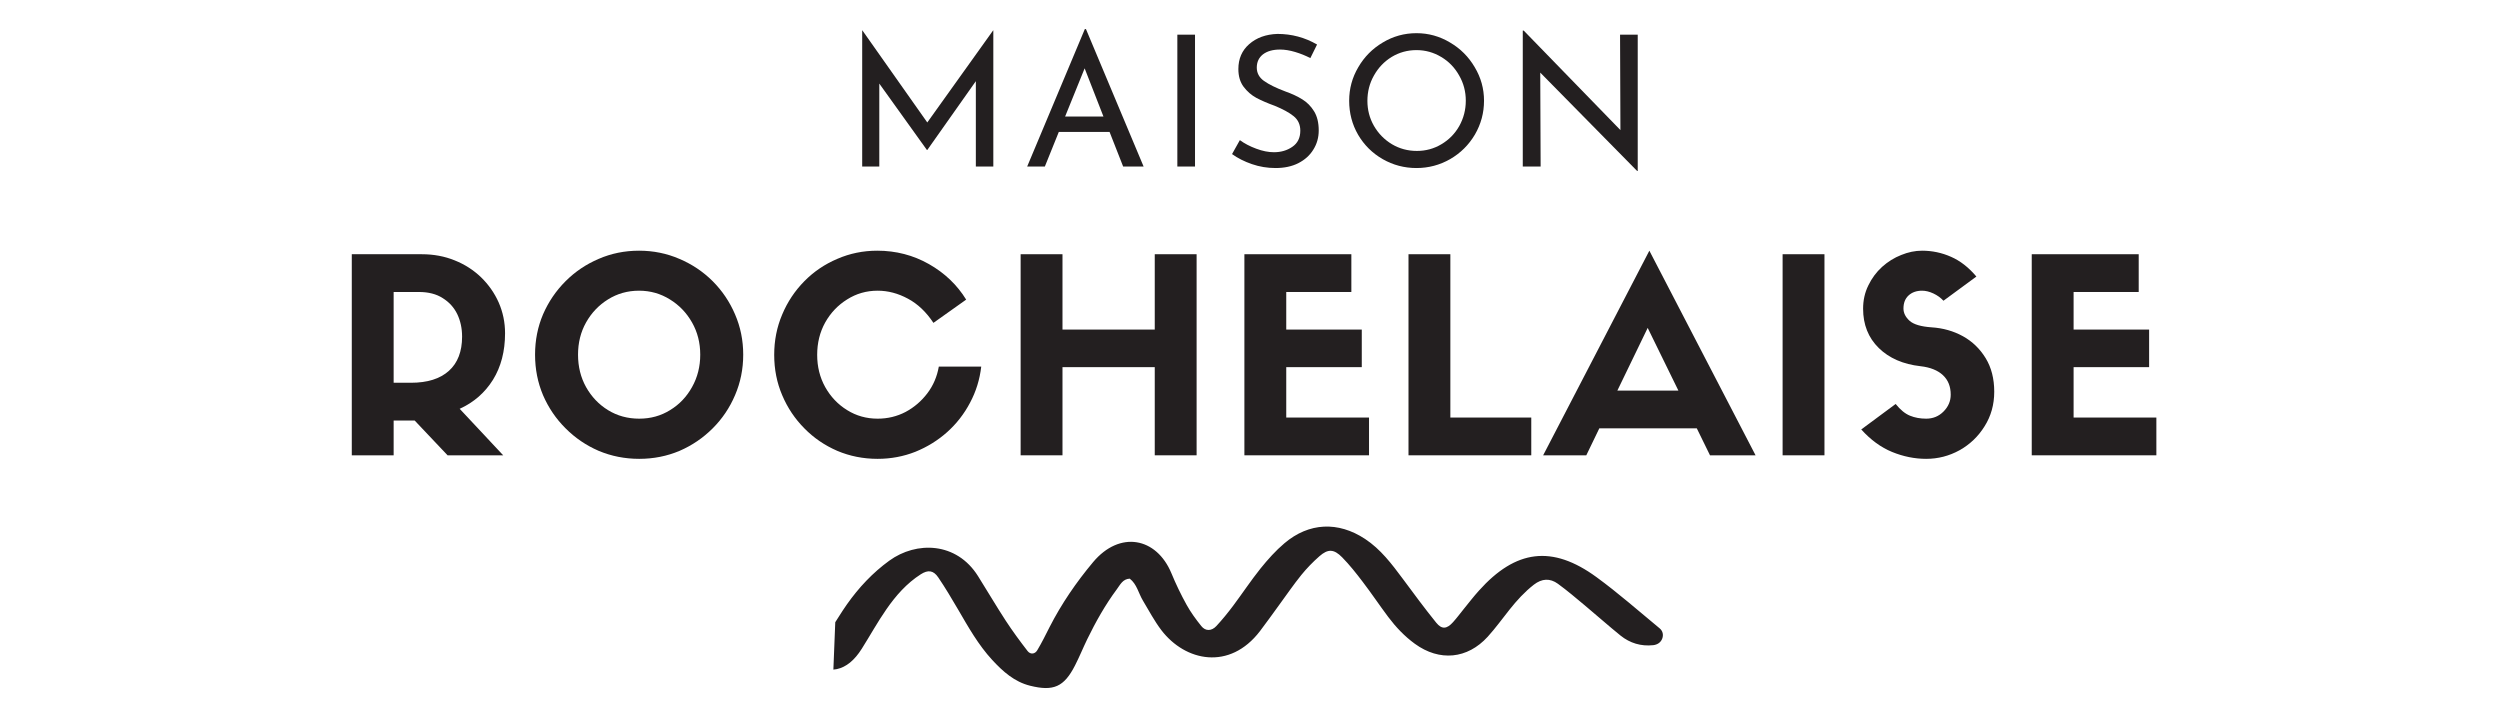
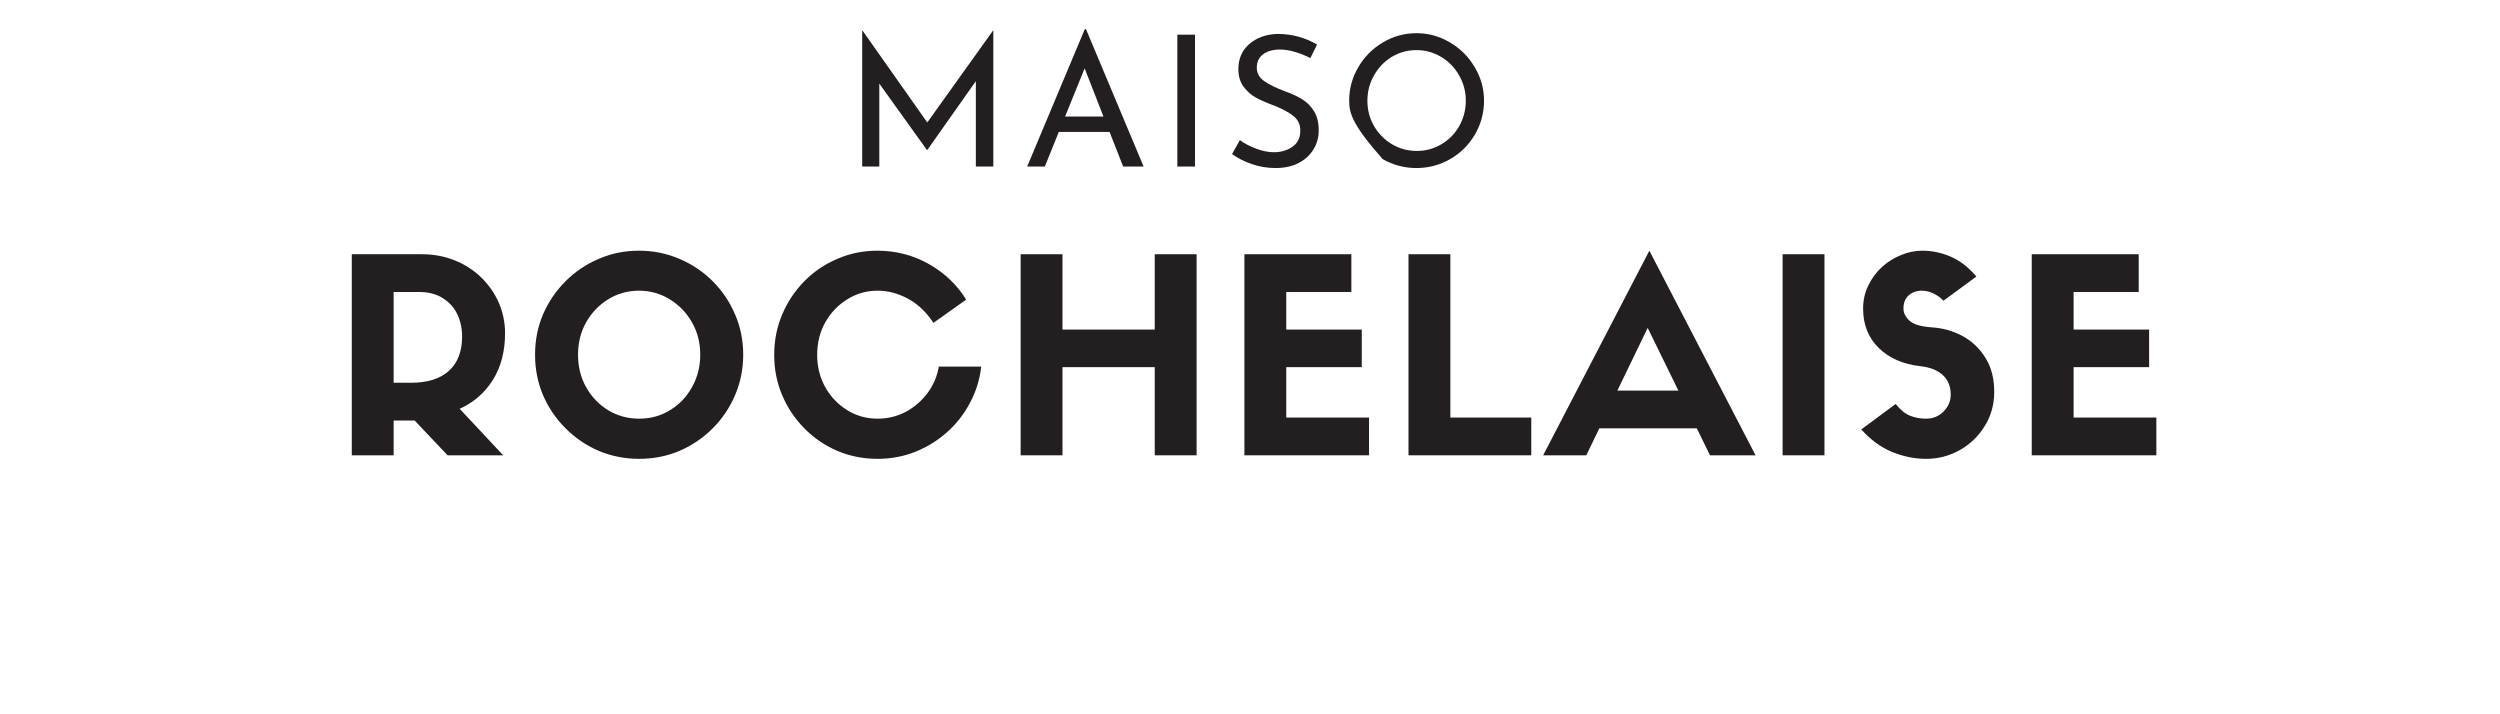
<svg xmlns="http://www.w3.org/2000/svg" width="280" zoomAndPan="magnify" viewBox="0 0 210 60" height="80" preserveAspectRatio="xMidYMid meet" version="1.0">
  <defs>
    <g />
    <clipPath id="148ead7bd4">
      <rect x="0" width="157" y="0" height="25" />
    </clipPath>
    <clipPath id="a69f58a9cb">
      <path d="M 2 0.398 L 14 0.398 L 14 12 L 2 12 Z M 2 0.398 " clip-rule="nonzero" />
    </clipPath>
    <clipPath id="90108e350b">
      <path d="M 16 0.398 L 27 0.398 L 27 12 L 16 12 Z M 16 0.398 " clip-rule="nonzero" />
    </clipPath>
    <clipPath id="5ac9430164">
      <path d="M 28 0.398 L 31 0.398 L 31 12 L 28 12 Z M 28 0.398 " clip-rule="nonzero" />
    </clipPath>
    <clipPath id="6da244bede">
      <path d="M 33 0.398 L 41 0.398 L 41 13 L 33 13 Z M 33 0.398 " clip-rule="nonzero" />
    </clipPath>
    <clipPath id="c933bb826e">
      <path d="M 43 0.398 L 55 0.398 L 55 13 L 43 13 Z M 43 0.398 " clip-rule="nonzero" />
    </clipPath>
    <clipPath id="d173447f47">
      <path d="M 57 0.398 L 68 0.398 L 68 13 L 57 13 Z M 57 0.398 " clip-rule="nonzero" />
    </clipPath>
    <clipPath id="406fa5b55a">
      <rect x="0" width="71" y="0" height="17" />
    </clipPath>
    <clipPath id="06132bd16d">
      <path d="M 69 44 L 140 44 L 140 58 L 69 58 Z M 69 44 " clip-rule="nonzero" />
    </clipPath>
    <clipPath id="d8a0723df5">
      <path d="M 70.566 42.113 L 140.262 44.883 L 139.605 61.367 L 69.91 58.602 Z M 70.566 42.113 " clip-rule="nonzero" />
    </clipPath>
    <clipPath id="7ba4894d6c">
      <path d="M 42.609 41.004 L 140.035 44.871 L 139.379 61.359 L 41.957 57.488 Z M 42.609 41.004 " clip-rule="nonzero" />
    </clipPath>
  </defs>
  <rect x="-21" width="252" fill="#ffffff" y="-6" height="72" fill-opacity="1" />
  <rect x="-21" width="252" fill="#ffffff" y="-6" height="72" fill-opacity="1" />
  <g transform="matrix(1, 0, 0, 1, 27, 20)">
    <g clip-path="url(#148ead7bd4)">
      <g fill="#231f20" fill-opacity="1">
        <g transform="translate(0.941, 18.246)">
          <g>
            <path d="M 6.891 -2.922 L 5.125 -2.922 L 5.125 0 L 1.609 0 L 1.609 -16.891 L 7.484 -16.891 C 8.484 -16.891 9.406 -16.719 10.25 -16.375 C 11.094 -16.039 11.832 -15.566 12.469 -14.953 C 13.102 -14.336 13.598 -13.629 13.953 -12.828 C 14.305 -12.023 14.484 -11.164 14.484 -10.25 C 14.484 -8.738 14.145 -7.438 13.469 -6.344 C 12.789 -5.258 11.859 -4.445 10.672 -3.906 L 14.328 0 L 9.656 0 Z M 5.125 -6.094 L 6.578 -6.094 C 7.961 -6.094 9.023 -6.426 9.766 -7.094 C 10.504 -7.758 10.875 -8.719 10.875 -9.969 C 10.875 -10.664 10.738 -11.297 10.469 -11.859 C 10.195 -12.422 9.789 -12.867 9.25 -13.203 C 8.719 -13.547 8.051 -13.719 7.25 -13.719 L 5.125 -13.719 Z M 5.125 -6.094 " />
          </g>
        </g>
      </g>
      <g fill="#231f20" fill-opacity="1">
        <g transform="translate(17.039, 18.246)">
          <g>
            <path d="M 9.656 0.297 C 8.445 0.297 7.312 0.07 6.25 -0.375 C 5.195 -0.832 4.27 -1.461 3.469 -2.266 C 2.664 -3.066 2.035 -3.992 1.578 -5.047 C 1.129 -6.109 0.906 -7.242 0.906 -8.453 C 0.906 -9.66 1.129 -10.789 1.578 -11.844 C 2.035 -12.895 2.664 -13.82 3.469 -14.625 C 4.27 -15.426 5.195 -16.051 6.25 -16.5 C 7.301 -16.957 8.43 -17.188 9.641 -17.188 C 10.848 -17.188 11.977 -16.957 13.031 -16.5 C 14.094 -16.051 15.023 -15.426 15.828 -14.625 C 16.629 -13.82 17.254 -12.895 17.703 -11.844 C 18.16 -10.789 18.391 -9.66 18.391 -8.453 C 18.391 -7.242 18.16 -6.109 17.703 -5.047 C 17.254 -3.992 16.629 -3.066 15.828 -2.266 C 15.023 -1.461 14.098 -0.832 13.047 -0.375 C 11.992 0.07 10.863 0.297 9.656 0.297 Z M 9.641 -13.828 C 8.68 -13.828 7.812 -13.582 7.031 -13.094 C 6.258 -12.613 5.645 -11.969 5.188 -11.156 C 4.738 -10.352 4.516 -9.453 4.516 -8.453 C 4.516 -7.453 4.738 -6.547 5.188 -5.734 C 5.645 -4.922 6.258 -4.273 7.031 -3.797 C 7.812 -3.316 8.688 -3.078 9.656 -3.078 C 10.613 -3.078 11.477 -3.316 12.25 -3.797 C 13.031 -4.273 13.645 -4.922 14.094 -5.734 C 14.551 -6.547 14.781 -7.453 14.781 -8.453 C 14.781 -9.453 14.551 -10.352 14.094 -11.156 C 13.633 -11.969 13.016 -12.613 12.234 -13.094 C 11.453 -13.582 10.586 -13.828 9.641 -13.828 Z M 9.641 -13.828 " />
          </g>
        </g>
      </g>
      <g fill="#231f20" fill-opacity="1">
        <g transform="translate(37.127, 18.246)">
          <g>
            <path d="M 14.734 -7.453 L 18.297 -7.453 C 18.172 -6.367 17.859 -5.359 17.359 -4.422 C 16.867 -3.484 16.227 -2.66 15.438 -1.953 C 14.656 -1.254 13.766 -0.703 12.766 -0.297 C 11.766 0.098 10.707 0.297 9.594 0.297 C 8.383 0.297 7.254 0.07 6.203 -0.375 C 5.148 -0.832 4.227 -1.461 3.438 -2.266 C 2.645 -3.066 2.023 -3.992 1.578 -5.047 C 1.129 -6.098 0.906 -7.227 0.906 -8.438 C 0.906 -9.645 1.129 -10.773 1.578 -11.828 C 2.023 -12.891 2.645 -13.82 3.438 -14.625 C 4.227 -15.426 5.148 -16.051 6.203 -16.5 C 7.254 -16.957 8.375 -17.188 9.562 -17.188 C 11.133 -17.188 12.582 -16.812 13.906 -16.062 C 15.227 -15.312 16.27 -14.316 17.031 -13.078 L 14.281 -11.125 C 13.676 -12.039 12.961 -12.719 12.141 -13.156 C 11.316 -13.602 10.469 -13.828 9.594 -13.828 C 8.656 -13.828 7.801 -13.582 7.031 -13.094 C 6.258 -12.613 5.645 -11.969 5.188 -11.156 C 4.738 -10.344 4.516 -9.438 4.516 -8.438 C 4.516 -7.445 4.738 -6.547 5.188 -5.734 C 5.645 -4.922 6.258 -4.273 7.031 -3.797 C 7.801 -3.316 8.656 -3.078 9.594 -3.078 C 10.438 -3.078 11.219 -3.266 11.938 -3.641 C 12.656 -4.023 13.266 -4.547 13.766 -5.203 C 14.266 -5.859 14.586 -6.609 14.734 -7.453 Z M 14.734 -7.453 " />
          </g>
        </g>
      </g>
      <g fill="#231f20" fill-opacity="1">
        <g transform="translate(57.124, 18.246)">
          <g>
            <path d="M 1.609 -16.891 L 5.125 -16.891 L 5.125 -10.562 L 12.875 -10.562 L 12.875 -16.891 L 16.391 -16.891 L 16.391 0 L 12.875 0 L 12.875 -7.406 L 5.125 -7.406 L 5.125 0 L 1.609 0 Z M 1.609 -16.891 " />
          </g>
        </g>
      </g>
      <g fill="#231f20" fill-opacity="1">
        <g transform="translate(75.92, 18.246)">
          <g>
            <path d="M 12.078 0 L 1.609 0 L 1.609 -16.891 L 10.594 -16.891 L 10.594 -13.719 L 5.125 -13.719 L 5.125 -10.562 L 11.469 -10.562 L 11.469 -7.406 L 5.125 -7.406 L 5.125 -3.172 L 12.078 -3.172 Z M 12.078 0 " />
          </g>
        </g>
      </g>
      <g fill="#231f20" fill-opacity="1">
        <g transform="translate(89.705, 18.246)">
          <g>
            <path d="M 1.609 -16.891 L 5.125 -16.891 L 5.125 -3.172 L 11.922 -3.172 L 11.922 0 L 1.609 0 Z M 1.609 -16.891 " />
          </g>
        </g>
      </g>
      <g fill="#231f20" fill-opacity="1">
        <g transform="translate(102.765, 18.246)">
          <g>
            <path d="M 13.875 0 L 12.766 -2.266 L 4.578 -2.266 L 3.484 0 L -0.141 0 L 8.781 -17.188 L 17.703 0 Z M 8.641 -10.703 L 6.094 -5.438 L 11.219 -5.438 Z M 8.641 -10.703 " />
          </g>
        </g>
      </g>
      <g fill="#231f20" fill-opacity="1">
        <g transform="translate(121.13, 18.246)">
          <g>
            <path d="M 5.125 -16.891 L 5.125 0 L 1.609 0 L 1.609 -16.891 Z M 5.125 -16.891 " />
          </g>
        </g>
      </g>
      <g fill="#231f20" fill-opacity="1">
        <g transform="translate(128.657, 18.246)">
          <g>
            <path d="M 5.672 -7.484 C 4.203 -7.648 3.031 -8.16 2.156 -9.016 C 1.281 -9.879 0.844 -10.977 0.844 -12.312 C 0.844 -13.02 0.988 -13.672 1.281 -14.266 C 1.57 -14.867 1.957 -15.391 2.438 -15.828 C 2.926 -16.266 3.461 -16.598 4.047 -16.828 C 4.629 -17.066 5.211 -17.188 5.797 -17.188 C 6.648 -17.188 7.461 -17.016 8.234 -16.672 C 9.004 -16.336 9.711 -15.785 10.359 -15.016 L 7.594 -12.984 C 7.363 -13.234 7.082 -13.438 6.75 -13.594 C 6.414 -13.75 6.098 -13.828 5.797 -13.828 C 5.328 -13.828 4.945 -13.691 4.656 -13.422 C 4.375 -13.16 4.234 -12.797 4.234 -12.328 C 4.234 -11.953 4.406 -11.609 4.75 -11.297 C 5.094 -10.992 5.707 -10.812 6.594 -10.75 C 7.562 -10.688 8.441 -10.438 9.234 -10 C 10.023 -9.562 10.66 -8.945 11.141 -8.156 C 11.617 -7.375 11.859 -6.438 11.859 -5.344 C 11.859 -4.258 11.586 -3.289 11.047 -2.438 C 10.516 -1.582 9.812 -0.91 8.938 -0.422 C 8.07 0.055 7.141 0.297 6.141 0.297 C 5.172 0.297 4.219 0.102 3.281 -0.281 C 2.344 -0.664 1.477 -1.297 0.688 -2.172 L 3.578 -4.312 C 3.973 -3.82 4.375 -3.492 4.781 -3.328 C 5.188 -3.16 5.641 -3.078 6.141 -3.078 C 6.711 -3.078 7.195 -3.273 7.594 -3.672 C 8 -4.078 8.203 -4.551 8.203 -5.094 C 8.203 -5.781 7.984 -6.328 7.547 -6.734 C 7.109 -7.141 6.484 -7.391 5.672 -7.484 Z M 5.672 -7.484 " />
          </g>
        </g>
      </g>
      <g fill="#231f20" fill-opacity="1">
        <g transform="translate(142.057, 18.246)">
          <g>
            <path d="M 12.078 0 L 1.609 0 L 1.609 -16.891 L 10.594 -16.891 L 10.594 -13.719 L 5.125 -13.719 L 5.125 -10.562 L 11.469 -10.562 L 11.469 -7.406 L 5.125 -7.406 L 5.125 -3.172 L 12.078 -3.172 Z M 12.078 0 " />
          </g>
        </g>
      </g>
    </g>
  </g>
  <g transform="matrix(1, 0, 0, 1, 70, 2)">
    <g clip-path="url(#406fa5b55a)">
      <g clip-path="url(#a69f58a9cb)">
        <g fill="#231f20" fill-opacity="1">
          <g transform="translate(0.83, 11.99)">
            <g>
              <path d="M 12.609 -11.438 L 12.609 0 L 11.141 0 L 11.141 -7.172 L 7.062 -1.391 L 7.031 -1.391 L 3.031 -6.969 L 3.031 0 L 1.594 0 L 1.594 -11.438 L 1.609 -11.438 L 7.062 -3.703 L 12.594 -11.438 Z M 12.609 -11.438 " />
            </g>
          </g>
        </g>
      </g>
      <g clip-path="url(#90108e350b)">
        <g fill="#231f20" fill-opacity="1">
          <g transform="translate(15.798, 11.99)">
            <g>
              <path d="M 7.406 -2.906 L 3.141 -2.906 L 1.969 0 L 0.484 0 L 5.328 -11.547 L 5.422 -11.547 L 10.266 0 L 8.547 0 Z M 6.891 -4.203 L 5.312 -8.25 L 3.672 -4.203 Z M 6.891 -4.203 " />
            </g>
          </g>
        </g>
      </g>
      <g clip-path="url(#5ac9430164)">
        <g fill="#231f20" fill-opacity="1">
          <g transform="translate(27.303, 11.99)">
            <g>
              <path d="M 3.078 -11.078 L 3.078 0 L 1.594 0 L 1.594 -11.078 Z M 3.078 -11.078 " />
            </g>
          </g>
        </g>
      </g>
      <g clip-path="url(#6da244bede)">
        <g fill="#231f20" fill-opacity="1">
          <g transform="translate(32.742, 11.99)">
            <g>
              <path d="M 7.328 -9.109 C 6.93 -9.316 6.504 -9.488 6.047 -9.625 C 5.598 -9.758 5.176 -9.828 4.781 -9.828 C 4.176 -9.828 3.695 -9.691 3.344 -9.422 C 3 -9.148 2.828 -8.781 2.828 -8.312 C 2.828 -7.852 3.031 -7.477 3.438 -7.188 C 3.852 -6.895 4.445 -6.602 5.219 -6.312 C 5.781 -6.113 6.258 -5.891 6.656 -5.641 C 7.051 -5.398 7.379 -5.066 7.641 -4.641 C 7.898 -4.223 8.031 -3.688 8.031 -3.031 C 8.031 -2.438 7.879 -1.898 7.578 -1.422 C 7.285 -0.941 6.863 -0.562 6.312 -0.281 C 5.77 -0.008 5.133 0.125 4.406 0.125 C 3.719 0.125 3.055 0.016 2.422 -0.203 C 1.785 -0.422 1.227 -0.703 0.75 -1.047 L 1.406 -2.219 C 1.789 -1.938 2.25 -1.695 2.781 -1.5 C 3.312 -1.301 3.805 -1.203 4.266 -1.203 C 4.859 -1.203 5.375 -1.352 5.812 -1.656 C 6.258 -1.957 6.484 -2.41 6.484 -3.016 C 6.484 -3.523 6.297 -3.93 5.922 -4.234 C 5.547 -4.535 5.023 -4.82 4.359 -5.094 C 3.734 -5.32 3.211 -5.547 2.797 -5.766 C 2.379 -5.992 2.02 -6.305 1.719 -6.703 C 1.426 -7.098 1.281 -7.594 1.281 -8.188 C 1.281 -9.051 1.582 -9.75 2.188 -10.281 C 2.801 -10.82 3.594 -11.109 4.562 -11.141 C 5.758 -11.141 6.867 -10.844 7.891 -10.25 Z M 7.328 -9.109 " />
            </g>
          </g>
        </g>
      </g>
      <g clip-path="url(#c933bb826e)">
        <g fill="#231f20" fill-opacity="1">
          <g transform="translate(42.424, 11.99)">
            <g>
-               <path d="M 0.906 -5.531 C 0.906 -6.539 1.16 -7.477 1.672 -8.344 C 2.18 -9.219 2.867 -9.91 3.734 -10.422 C 4.598 -10.941 5.539 -11.203 6.562 -11.203 C 7.57 -11.203 8.508 -10.941 9.375 -10.422 C 10.25 -9.91 10.941 -9.219 11.453 -8.344 C 11.973 -7.477 12.234 -6.539 12.234 -5.531 C 12.234 -4.508 11.977 -3.562 11.469 -2.688 C 10.957 -1.82 10.266 -1.133 9.391 -0.625 C 8.516 -0.125 7.57 0.125 6.562 0.125 C 5.539 0.125 4.594 -0.125 3.719 -0.625 C 2.852 -1.125 2.164 -1.805 1.656 -2.672 C 1.156 -3.535 0.906 -4.488 0.906 -5.531 Z M 2.438 -5.516 C 2.438 -4.766 2.617 -4.066 2.984 -3.422 C 3.359 -2.773 3.863 -2.258 4.5 -1.875 C 5.133 -1.5 5.832 -1.312 6.594 -1.312 C 7.344 -1.312 8.031 -1.5 8.656 -1.875 C 9.289 -2.25 9.789 -2.758 10.156 -3.406 C 10.52 -4.062 10.703 -4.77 10.703 -5.531 C 10.703 -6.301 10.516 -7.008 10.141 -7.656 C 9.773 -8.312 9.273 -8.828 8.641 -9.203 C 8.004 -9.586 7.312 -9.781 6.562 -9.781 C 5.801 -9.781 5.102 -9.586 4.469 -9.203 C 3.844 -8.816 3.348 -8.297 2.984 -7.641 C 2.617 -6.992 2.438 -6.285 2.438 -5.516 Z M 2.438 -5.516 " />
+               <path d="M 0.906 -5.531 C 0.906 -6.539 1.16 -7.477 1.672 -8.344 C 2.18 -9.219 2.867 -9.91 3.734 -10.422 C 4.598 -10.941 5.539 -11.203 6.562 -11.203 C 7.57 -11.203 8.508 -10.941 9.375 -10.422 C 10.25 -9.91 10.941 -9.219 11.453 -8.344 C 11.973 -7.477 12.234 -6.539 12.234 -5.531 C 12.234 -4.508 11.977 -3.562 11.469 -2.688 C 10.957 -1.82 10.266 -1.133 9.391 -0.625 C 8.516 -0.125 7.57 0.125 6.562 0.125 C 5.539 0.125 4.594 -0.125 3.719 -0.625 C 1.156 -3.535 0.906 -4.488 0.906 -5.531 Z M 2.438 -5.516 C 2.438 -4.766 2.617 -4.066 2.984 -3.422 C 3.359 -2.773 3.863 -2.258 4.5 -1.875 C 5.133 -1.5 5.832 -1.312 6.594 -1.312 C 7.344 -1.312 8.031 -1.5 8.656 -1.875 C 9.289 -2.25 9.789 -2.758 10.156 -3.406 C 10.52 -4.062 10.703 -4.77 10.703 -5.531 C 10.703 -6.301 10.516 -7.008 10.141 -7.656 C 9.773 -8.312 9.273 -8.828 8.641 -9.203 C 8.004 -9.586 7.312 -9.781 6.562 -9.781 C 5.801 -9.781 5.102 -9.586 4.469 -9.203 C 3.844 -8.816 3.348 -8.297 2.984 -7.641 C 2.617 -6.992 2.438 -6.285 2.438 -5.516 Z M 2.438 -5.516 " />
            </g>
          </g>
        </g>
      </g>
      <g clip-path="url(#d173447f47)">
        <g fill="#231f20" fill-opacity="1">
          <g transform="translate(56.319, 11.99)">
            <g>
-               <path d="M 11.25 -11.078 L 11.25 0.375 L 11.203 0.375 L 3.062 -7.891 L 3.094 0 L 1.594 0 L 1.594 -11.422 L 1.672 -11.422 L 9.797 -3.062 L 9.766 -11.078 Z M 11.25 -11.078 " />
-             </g>
+               </g>
          </g>
        </g>
      </g>
    </g>
  </g>
  <g clip-path="url(#06132bd16d)">
    <g clip-path="url(#d8a0723df5)">
      <g clip-path="url(#7ba4894d6c)">
-         <path fill="#231f20" d="M 94.91 48.605 C 94.301 48.629 94.09 49.133 93.812 49.5 C 92.84 50.809 92.043 52.23 91.328 53.695 C 90.973 54.426 90.668 55.184 90.297 55.906 C 89.379 57.703 88.488 58.09 86.531 57.602 C 85.199 57.27 84.238 56.398 83.348 55.438 C 82.18 54.172 81.34 52.676 80.48 51.199 C 79.945 50.285 79.406 49.375 78.812 48.5 C 78.402 47.898 77.953 47.852 77.348 48.238 C 76.16 48.996 75.246 50.043 74.457 51.18 C 73.715 52.246 73.086 53.391 72.391 54.492 C 71.164 56.445 69.59 56.785 67.648 55.473 C 66.348 54.598 65.336 53.43 64.469 52.137 C 64.105 51.594 63.766 51.039 63.383 50.516 C 63.219 50.293 62.891 50.305 62.758 50.5 C 62.434 50.961 62.148 51.461 61.918 51.973 C 61.379 53.16 60.938 54.391 60.363 55.555 C 59.402 57.523 58.289 57.977 56.172 57.309 C 54.434 56.758 52.977 55.719 51.637 54.512 C 50.664 53.637 49.844 52.625 49.09 51.559 C 48.77 51.105 48.551 50.543 47.922 50.355 C 47.188 50.637 46.93 51.375 46.461 51.918 C 45.879 52.598 45.316 53.293 44.688 53.922 C 44.207 54.402 43.578 54.574 42.883 54.449 C 42.461 54.371 42.102 53.801 42.379 53.555 C 43.801 52.297 44.609 50.555 45.859 49.176 C 46.953 47.969 48.488 47.883 49.805 48.879 C 50.594 49.477 51.137 50.305 51.723 51.082 C 52.707 52.387 53.75 53.629 55.078 54.609 C 56.785 55.871 57.082 55.812 57.934 53.969 C 58.41 52.938 58.82 51.871 59.332 50.855 C 59.84 49.84 60.453 48.875 60.996 47.875 C 62.113 45.805 64.742 46.133 65.551 48.234 C 65.781 48.84 66.086 49.422 66.375 50.004 C 66.887 51.027 67.484 51.996 68.27 52.836 C 68.922 53.539 69.301 53.535 69.809 52.801 C 70.27 52.129 70.676 51.422 71.148 50.758 C 72.141 49.355 73.297 48.117 74.699 47.098 C 76.98 45.445 80.344 45.516 82.152 48.391 C 82.934 49.633 83.672 50.895 84.473 52.125 C 85.047 53.004 85.676 53.859 86.32 54.691 C 86.559 54.996 86.938 54.953 87.133 54.617 C 87.508 53.992 87.832 53.332 88.16 52.684 C 89.164 50.719 90.398 48.918 91.82 47.219 C 94.059 44.547 97.141 45.133 98.398 48.152 C 98.77 49.055 99.195 49.938 99.668 50.793 C 100.02 51.43 100.453 52.023 100.91 52.59 C 101.258 53.031 101.77 53.023 102.176 52.586 C 102.672 52.051 103.137 51.48 103.574 50.898 C 104.355 49.855 105.074 48.766 105.887 47.75 C 106.496 46.996 107.156 46.254 107.898 45.629 C 109.957 43.887 112.402 43.781 114.664 45.27 C 115.98 46.137 116.91 47.379 117.836 48.621 C 118.754 49.863 119.676 51.109 120.645 52.309 C 121.117 52.891 121.539 52.84 122.059 52.258 C 122.387 51.895 122.676 51.5 122.984 51.121 C 123.395 50.617 123.789 50.102 124.227 49.617 C 127.324 46.16 130.387 45.766 134.102 48.477 C 135.938 49.816 137.648 51.328 139.406 52.777 C 139.676 52.996 139.75 53.336 139.621 53.66 C 139.492 53.98 139.211 54.156 138.867 54.195 C 137.844 54.305 136.918 54.023 136.129 53.391 C 135.117 52.574 134.145 51.703 133.145 50.871 C 132.398 50.246 131.652 49.613 130.867 49.039 C 130.203 48.555 129.52 48.59 128.844 49.113 C 128.066 49.719 127.414 50.438 126.805 51.203 C 126.195 51.969 125.621 52.766 124.969 53.484 C 123.258 55.363 120.918 55.582 118.848 54.078 C 117.988 53.453 117.258 52.684 116.617 51.832 C 115.887 50.859 115.207 49.84 114.465 48.871 C 113.926 48.16 113.367 47.453 112.742 46.816 C 112.047 46.109 111.551 46.094 110.832 46.723 C 110.285 47.203 109.77 47.734 109.312 48.297 C 108.648 49.121 108.051 49.996 107.426 50.848 C 106.895 51.57 106.383 52.305 105.836 53.016 C 103.285 56.348 99.562 55.562 97.551 52.93 C 96.965 52.156 96.504 51.285 96.004 50.449 C 95.633 49.832 95.5 49.07 94.898 48.605 Z M 94.91 48.605 " fill-opacity="1" fill-rule="nonzero" />
-       </g>
+         </g>
    </g>
  </g>
</svg>